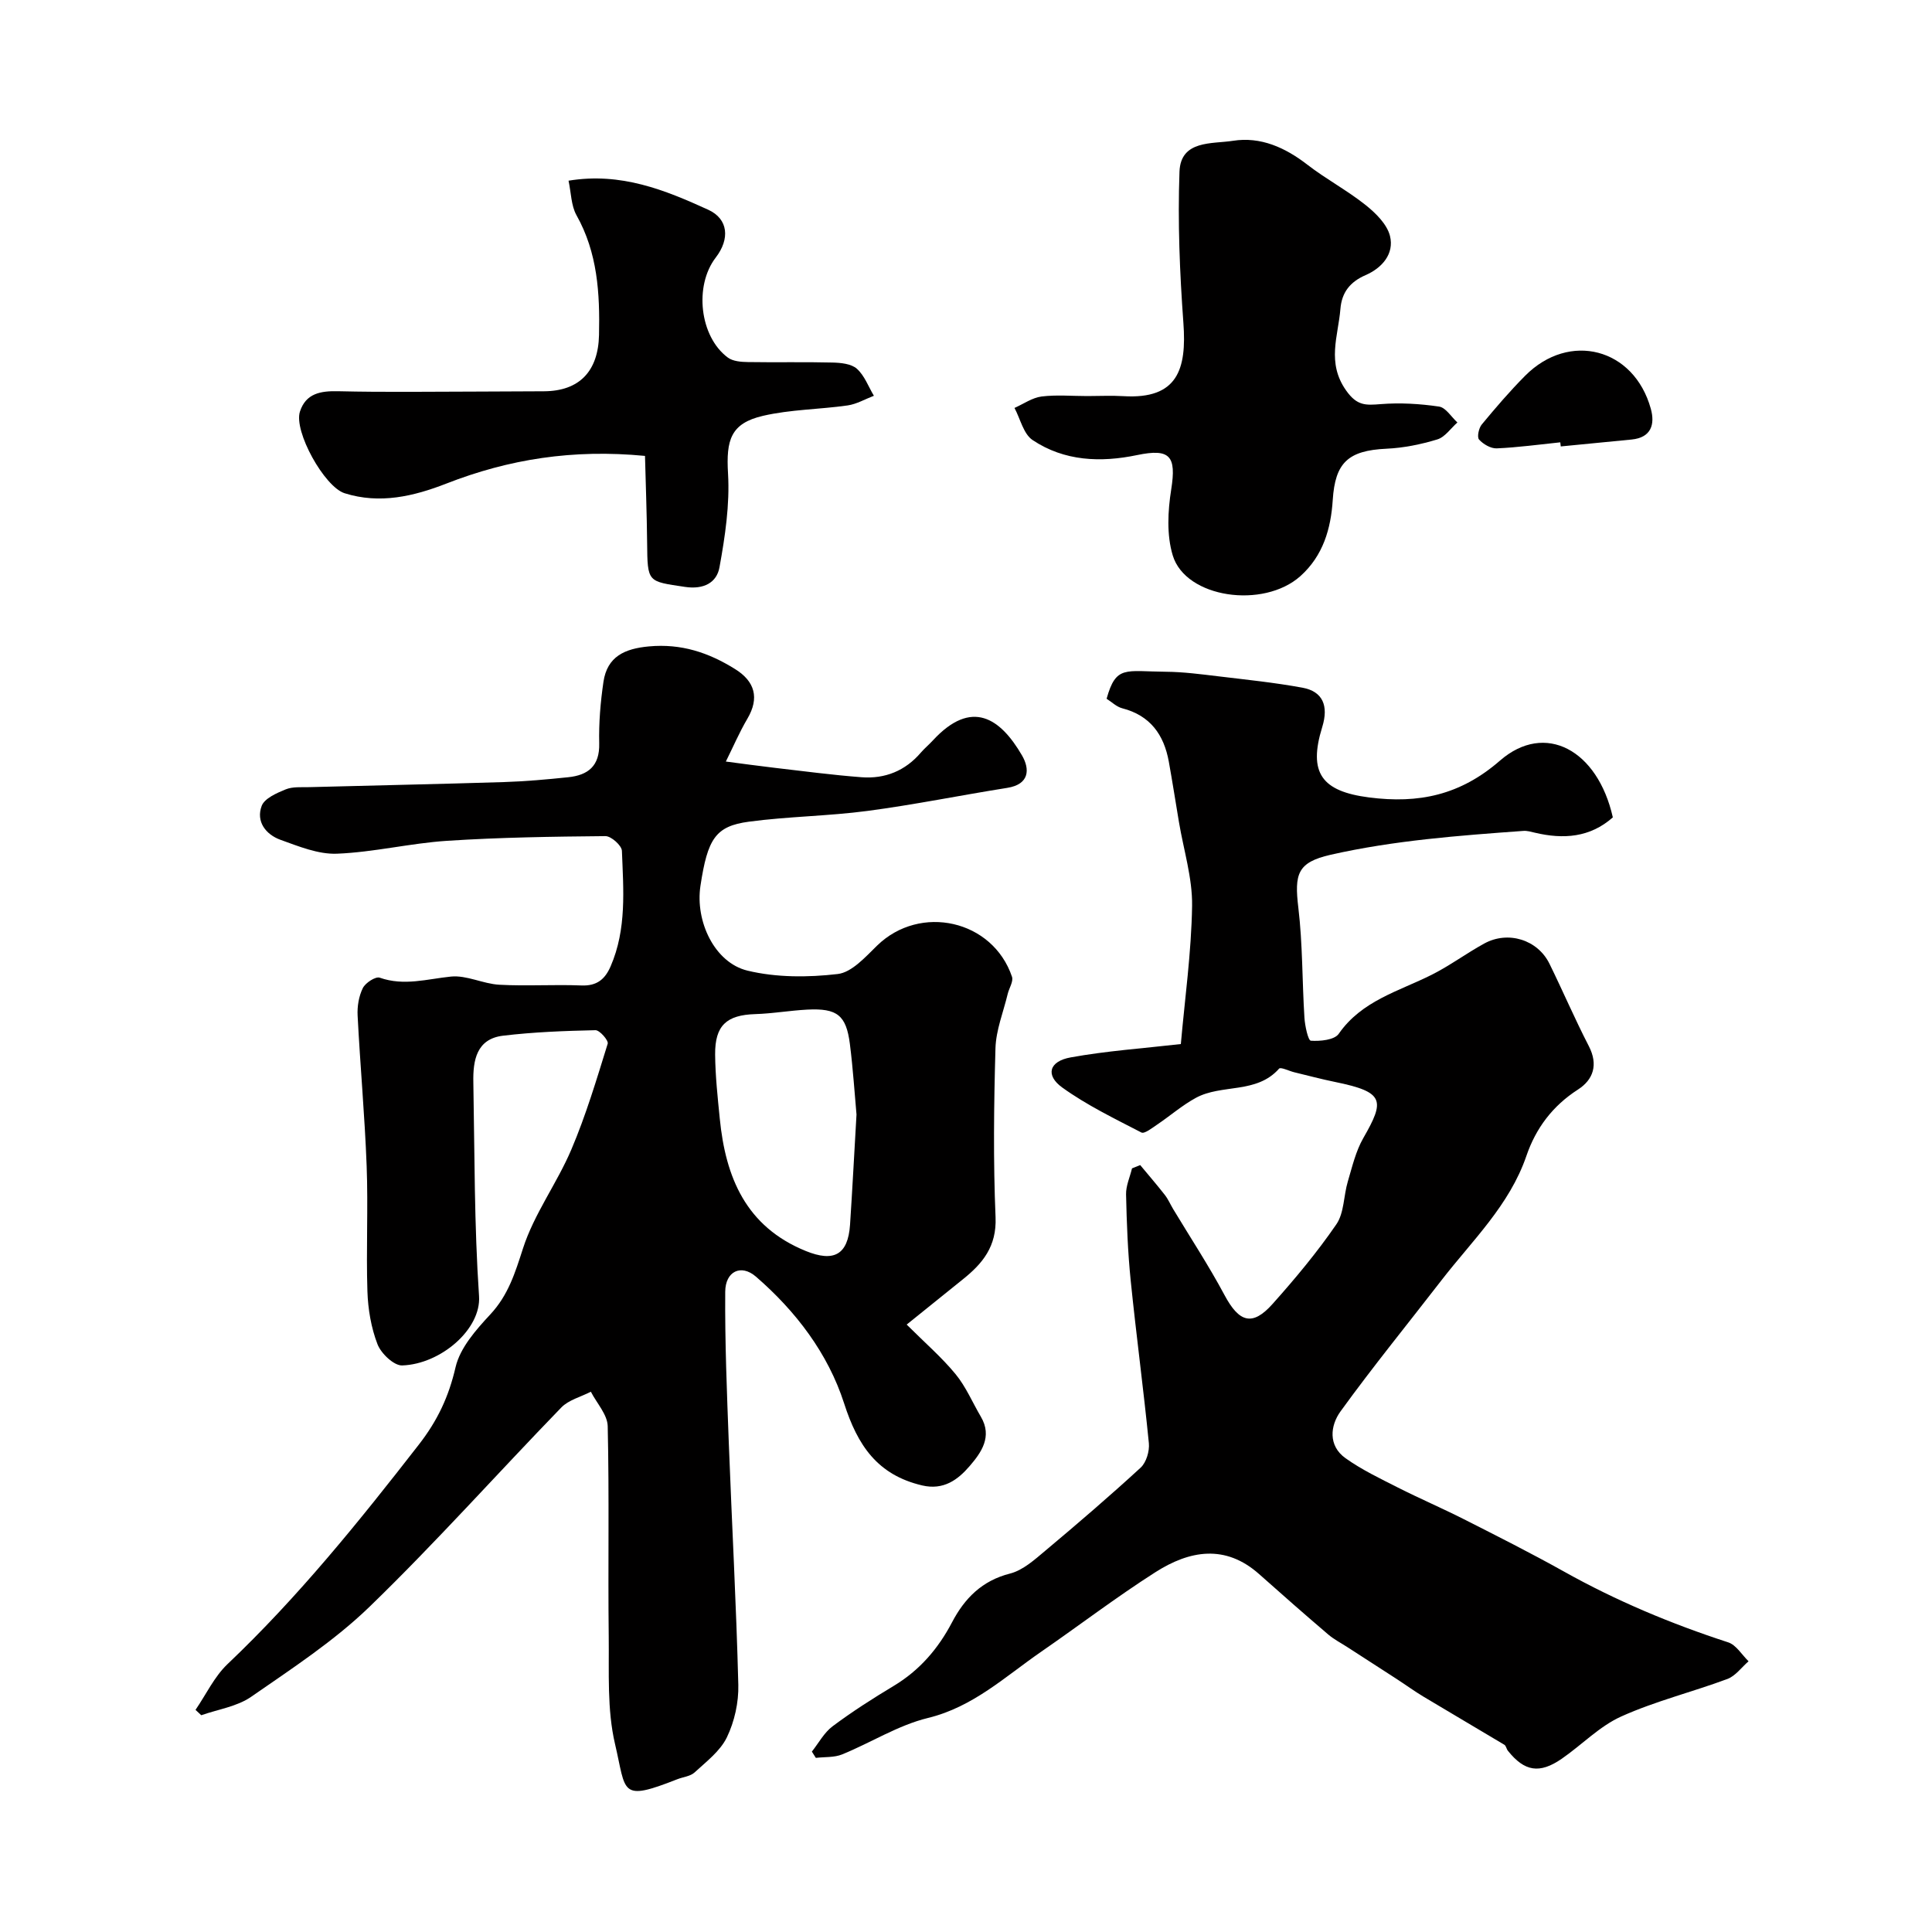
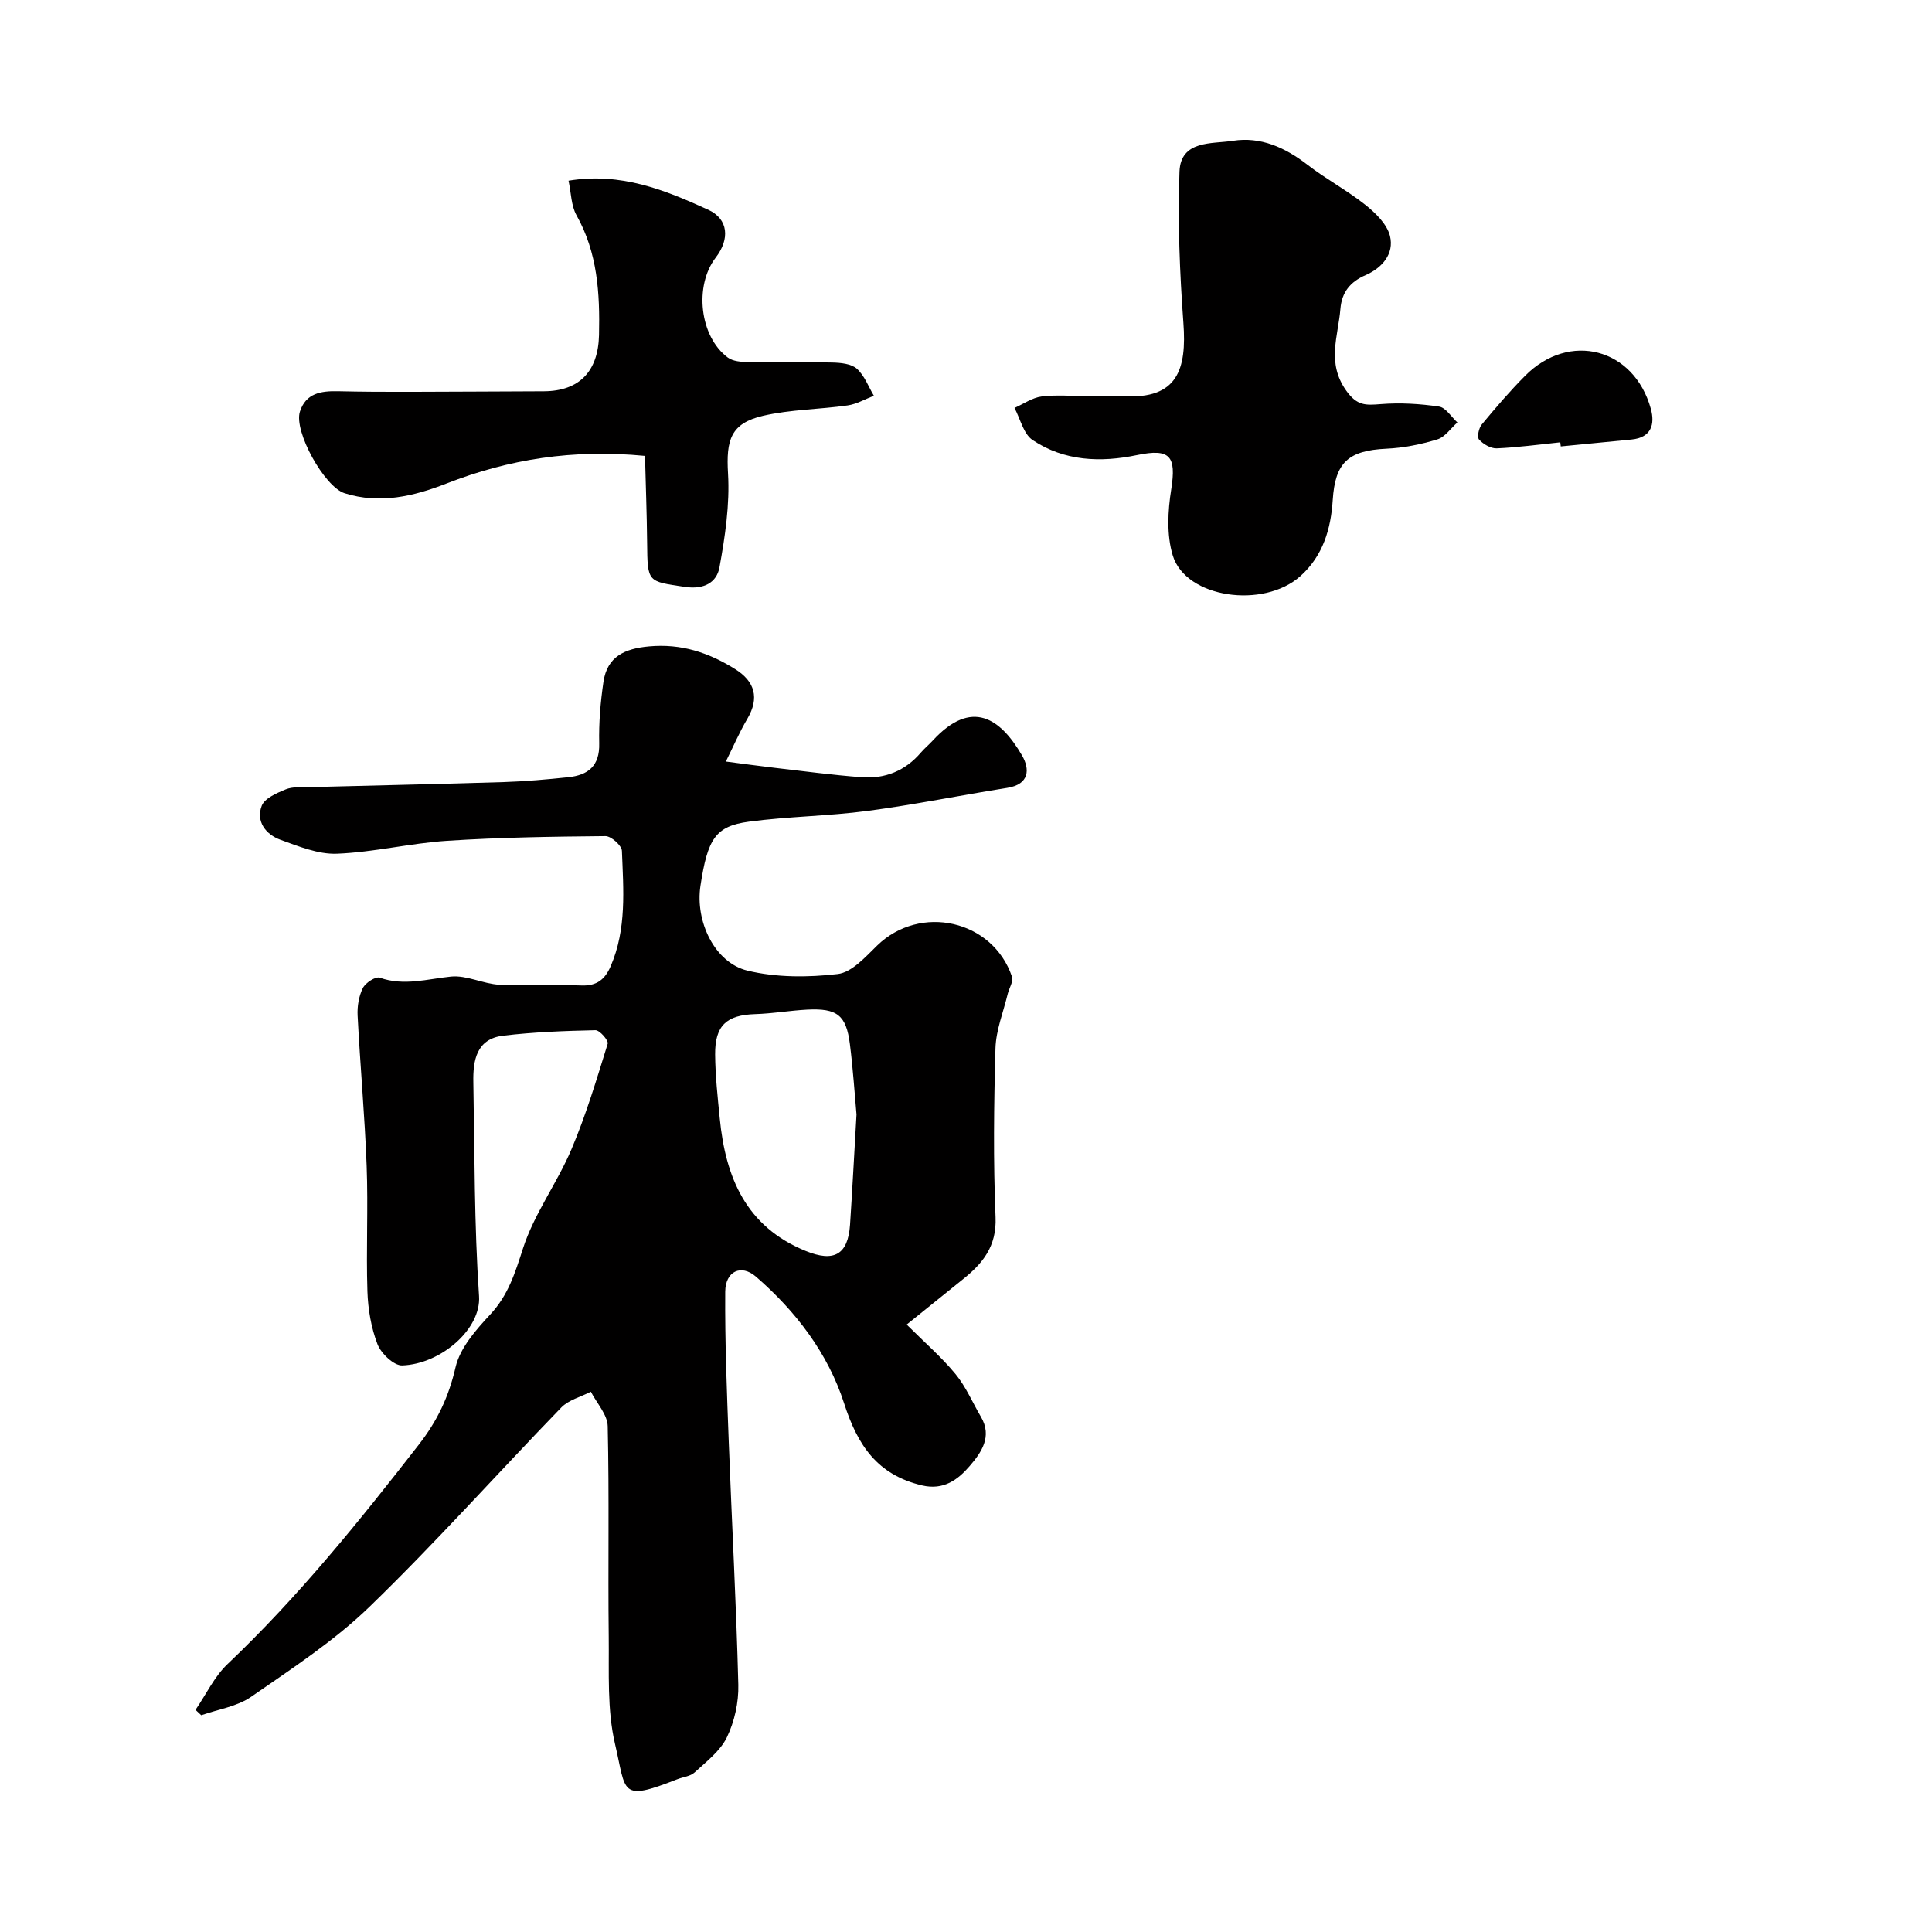
<svg xmlns="http://www.w3.org/2000/svg" enable-background="new 0 0 400 400" viewBox="0 0 400 400">
  <g fill="#010000">
    <path d="m187.72 274.24c3.81 3.8 7.27 6.79 10.12 10.26 2.15 2.61 3.5 5.87 5.24 8.82 2.44 4.14.06 7.44-2.33 10.22-2.41 2.8-5.37 5.05-9.84 4-9.24-2.18-13.34-8.25-16.15-17-3.33-10.33-9.99-19.08-18.27-26.24-3.05-2.63-6.31-1.11-6.34 3.14-.08 10.43.35 20.88.74 31.31.63 16.69 1.55 33.38 1.97 50.08.09 3.63-.79 7.6-2.37 10.87-1.38 2.85-4.26 5.03-6.69 7.27-.88.81-2.39.93-3.59 1.41-11.98 4.71-10.52 2.72-12.87-7.28-1.68-7.15-1.22-14.85-1.31-22.32-.17-14.5.12-29-.21-43.49-.05-2.41-2.27-4.77-3.49-7.15-2.06 1.07-4.59 1.69-6.12 3.27-13.27 13.69-25.98 27.96-39.67 41.22-7.34 7.11-16.1 12.82-24.55 18.68-2.92 2.02-6.85 2.59-10.32 3.81-.4-.37-.79-.74-1.19-1.11 2.18-3.18 3.89-6.87 6.62-9.47 14.65-13.91 27.24-29.53 39.61-45.44 3.9-5.02 6.2-9.94 7.61-16.04.93-4 4.22-7.73 7.18-10.91 3.74-4.01 5.14-8.61 6.78-13.68 2.3-7.15 7.04-13.48 10.01-20.47 3.02-7.1 5.24-14.54 7.53-21.92.2-.65-1.66-2.81-2.54-2.79-6.38.14-12.79.38-19.13 1.14-5.51.66-6.24 5.13-6.15 9.62.27 14.77.18 29.56 1.18 44.29.47 6.86-7.94 14.09-15.91 14.36-1.71.06-4.37-2.47-5.11-4.38-1.32-3.42-1.97-7.27-2.09-10.96-.28-8.66.17-17.34-.16-25.99-.39-10.38-1.34-20.73-1.87-31.11-.1-1.9.25-4.01 1.08-5.69.54-1.09 2.64-2.45 3.5-2.15 5.04 1.77 9.8.27 14.74-.23 3.25-.33 6.66 1.51 10.03 1.69 5.65.31 11.33-.08 16.99.15 3.2.13 4.89-1.29 6.05-3.98 3.34-7.71 2.64-15.85 2.33-23.89-.04-1.11-2.23-3.06-3.41-3.05-10.94.1-21.89.26-32.79.97-7.63.5-15.18 2.37-22.81 2.67-3.86.15-7.91-1.52-11.69-2.88-3.03-1.1-5.1-3.78-3.88-7.02.59-1.56 3.09-2.65 4.95-3.41 1.46-.6 3.25-.43 4.9-.47 13.43-.36 26.87-.63 40.29-1.05 4.44-.14 8.88-.54 13.3-1 4.11-.42 6.56-2.3 6.44-7.01-.1-4.24.26-8.54.88-12.75.78-5.23 4.38-6.87 9.43-7.33 6.66-.61 12.32 1.26 17.83 4.7 4.11 2.56 5.05 5.99 2.55 10.25-1.68 2.85-2.99 5.92-4.47 8.89 3.34.43 6.68.9 10.03 1.29 6.03.7 12.04 1.5 18.09 1.96 4.84.36 9.03-1.33 12.26-5.11.76-.88 1.67-1.63 2.46-2.49 8.09-8.78 14.03-4.56 18.48 3.09 1.64 2.83 1.56 5.98-3.06 6.71-9.65 1.53-19.24 3.49-28.92 4.77-8.14 1.08-16.42 1.14-24.56 2.23-6.94.93-8.56 3.53-10.04 13.29-1.11 7.32 2.9 15.89 9.74 17.55 5.97 1.44 12.53 1.42 18.68.7 2.92-.34 5.74-3.53 8.16-5.89 8.91-8.67 23.93-5.33 27.92 6.45.33.97-.59 2.35-.88 3.54-.9 3.76-2.43 7.5-2.54 11.28-.33 11.66-.47 23.34.02 34.99.25 6.03-2.67 9.57-6.82 12.88-3.82 3.09-7.64 6.17-11.58 9.33zm-10.39-43.49c-.38-4.15-.71-9.4-1.37-14.6-.76-5.98-2.64-7.44-8.85-7.12-3.59.19-7.17.82-10.76.93-5.91.19-8.34 2.33-8.29 8.37.04 4.42.52 8.84.96 13.25 1.2 12.2 5.42 22.39 17.82 27.43 5.76 2.34 8.72.83 9.15-5.42.48-7.23.85-14.47 1.34-22.84z" />
-     <path d="m244.48 216.16c.82-9.32 2.18-18.96 2.33-28.62.08-5.76-1.75-11.55-2.72-17.33-.7-4.17-1.35-8.36-2.1-12.52-1.01-5.58-3.85-9.56-9.65-11.05-1.19-.31-2.19-1.32-3.23-1.97 1.95-6.98 3.85-5.66 12.31-5.59 3.6.03 7.21.51 10.8.94 5.83.7 11.68 1.3 17.44 2.36 4.2.77 5.46 3.73 4.09 8.16-2.94 9.5-.09 13.3 9.7 14.56 10.28 1.32 18.87-.46 27.1-7.62 9.34-8.13 20.23-2.23 23.37 11.75-4.74 4.19-10.24 4.56-16.1 3.18-.8-.19-1.63-.44-2.42-.38-13.39.97-26.8 1.97-39.91 4.94-6.9 1.57-7.52 3.99-6.68 10.98.9 7.53.78 15.18 1.26 22.77.11 1.69.76 4.71 1.33 4.75 1.93.13 4.87-.15 5.76-1.42 4.78-6.89 12.45-8.81 19.29-12.25 3.75-1.89 7.17-4.44 10.86-6.46 4.94-2.7 11.05-.78 13.49 4.19 2.78 5.66 5.26 11.46 8.15 17.06 1.99 3.86.92 6.95-2.25 8.99-5.26 3.38-8.72 8.02-10.67 13.72-3.51 10.25-11.22 17.53-17.59 25.77-6.98 9.03-14.2 17.89-20.89 27.13-2.14 2.95-2.62 7.11 1.03 9.71 3.36 2.39 7.15 4.2 10.84 6.07 4.49 2.27 9.12 4.26 13.61 6.53 6.97 3.53 13.95 7.05 20.77 10.86 10.84 6.07 22.2 10.82 34 14.66 1.66.54 2.83 2.57 4.22 3.92-1.45 1.25-2.7 3.03-4.37 3.66-7.28 2.71-14.91 4.58-21.97 7.76-4.52 2.03-8.18 5.89-12.35 8.77-4.6 3.17-7.71 2.63-11.14-1.67-.3-.37-.37-1.01-.72-1.23-5.56-3.34-11.16-6.6-16.71-9.94-1.92-1.15-3.74-2.48-5.62-3.7-3.38-2.2-6.76-4.37-10.15-6.56-1.34-.87-2.79-1.61-4-2.64-4.81-4.11-9.56-8.27-14.28-12.48-7.05-6.28-14.45-4.9-21.47-.43-8.11 5.17-15.78 11.03-23.7 16.5-7.45 5.14-14.06 11.42-23.43 13.7-6.16 1.5-11.79 5.11-17.75 7.54-1.64.67-3.62.5-5.45.72-.27-.43-.55-.87-.82-1.3 1.41-1.78 2.54-3.94 4.3-5.25 4.04-3.02 8.31-5.75 12.64-8.35 5.37-3.23 9.21-7.7 12.09-13.19 2.59-4.93 6.18-8.6 11.99-10.07 2.68-.68 5.09-2.87 7.32-4.74 6.68-5.6 13.31-11.29 19.73-17.19 1.17-1.08 1.86-3.42 1.7-5.07-1.11-11.23-2.62-22.42-3.76-33.65-.6-5.92-.83-11.9-.96-17.85-.04-1.79.8-3.59 1.23-5.39.57-.23 1.14-.46 1.7-.68 1.7 2.05 3.45 4.07 5.09 6.17.7.89 1.15 1.97 1.74 2.95 3.56 5.91 7.36 11.69 10.61 17.77 3.03 5.68 5.77 6.56 9.96 1.86 4.69-5.25 9.23-10.7 13.21-16.49 1.63-2.37 1.49-5.92 2.37-8.86.91-3.06 1.65-6.28 3.21-9 4.49-7.81 4.39-9.52-5.84-11.61-2.84-.58-5.64-1.33-8.46-2.01-1.08-.26-2.8-1.13-3.14-.75-4.67 5.29-11.87 3.13-17.23 6.05-2.85 1.55-5.34 3.74-8.05 5.56-1.02.69-2.6 1.94-3.23 1.61-5.58-2.89-11.31-5.66-16.38-9.31-3.55-2.56-2.72-5.45 1.76-6.24 7.37-1.34 14.92-1.86 22.79-2.76z" />
    <path d="m225.11 82c2.5 0 5-.13 7.49.02 11.24.68 13.11-5.6 12.41-15.15-.76-10.41-1.19-20.9-.81-31.32.24-6.6 6.77-5.72 11.07-6.4 5.71-.9 10.8 1.38 15.41 4.95 3.85 2.98 8.22 5.3 12.03 8.33 2.11 1.68 4.46 3.99 5.07 6.42.92 3.72-1.66 6.64-5.05 8.11-3.22 1.4-4.93 3.58-5.21 6.98-.46 5.66-2.9 11.15 1.19 16.92 2.26 3.2 4.07 3.05 7.15 2.81 4-.32 8.11-.08 12.09.51 1.39.21 2.53 2.14 3.79 3.29-1.38 1.21-2.57 3.03-4.17 3.51-3.39 1.03-6.97 1.76-10.5 1.92-8.01.37-10.64 2.93-11.14 10.61-.38 5.93-1.97 11.53-6.7 15.77-7.65 6.83-23.73 4.55-26.42-4.27-1.29-4.23-1.03-9.22-.32-13.69 1.09-6.92-.24-8.52-7.07-7.1-7.54 1.57-15.06 1.28-21.63-3.11-1.89-1.26-2.54-4.38-3.75-6.65 1.87-.83 3.67-2.12 5.61-2.37 3.1-.38 6.3-.09 9.46-.09z" />
    <path d="m117.71 37.41c10.87-1.79 20 1.95 28.91 6.01 4.21 1.92 4.51 6.08 1.57 9.9-4.51 5.86-3.34 16.38 2.5 20.71 1.05.78 2.75.91 4.15.93 5.83.1 11.66-.05 17.49.1 1.74.04 3.92.25 5.08 1.29 1.58 1.41 2.38 3.69 3.52 5.59-1.81.69-3.57 1.73-5.44 2-5.82.83-11.81.83-17.51 2.15-6.72 1.56-7.66 5.01-7.25 11.95.38 6.43-.61 13.04-1.77 19.42-.57 3.14-3.21 4.64-7.15 4.05-7.76-1.17-7.75-.86-7.83-9.14-.06-6.03-.29-12.05-.44-17.98-14.93-1.44-28.2.68-41.13 5.73-6.74 2.63-13.78 4.3-21.06 2-4.18-1.32-10.58-12.82-9.25-16.91 1.23-3.77 4.27-4.3 7.95-4.21 9.69.23 19.38.08 29.08.07 4.5-.01 8.99-.04 13.49-.06 7.34-.04 11.24-4.15 11.4-11.65.19-8.63-.29-17.03-4.68-24.83-1.1-1.99-1.09-4.61-1.63-7.12z" />
    <path d="m323.04 91.58c-4.39.45-8.77 1.06-13.16 1.25-1.23.05-2.8-.87-3.66-1.83-.45-.5-.06-2.37.56-3.11 2.87-3.47 5.81-6.9 8.98-10.09 9.16-9.23 22.54-5.73 26.02 6.82.9 3.23.1 5.98-3.98 6.38-4.89.48-9.77.96-14.66 1.43-.04-.28-.07-.57-.1-.85z" />
  </g>
</svg>